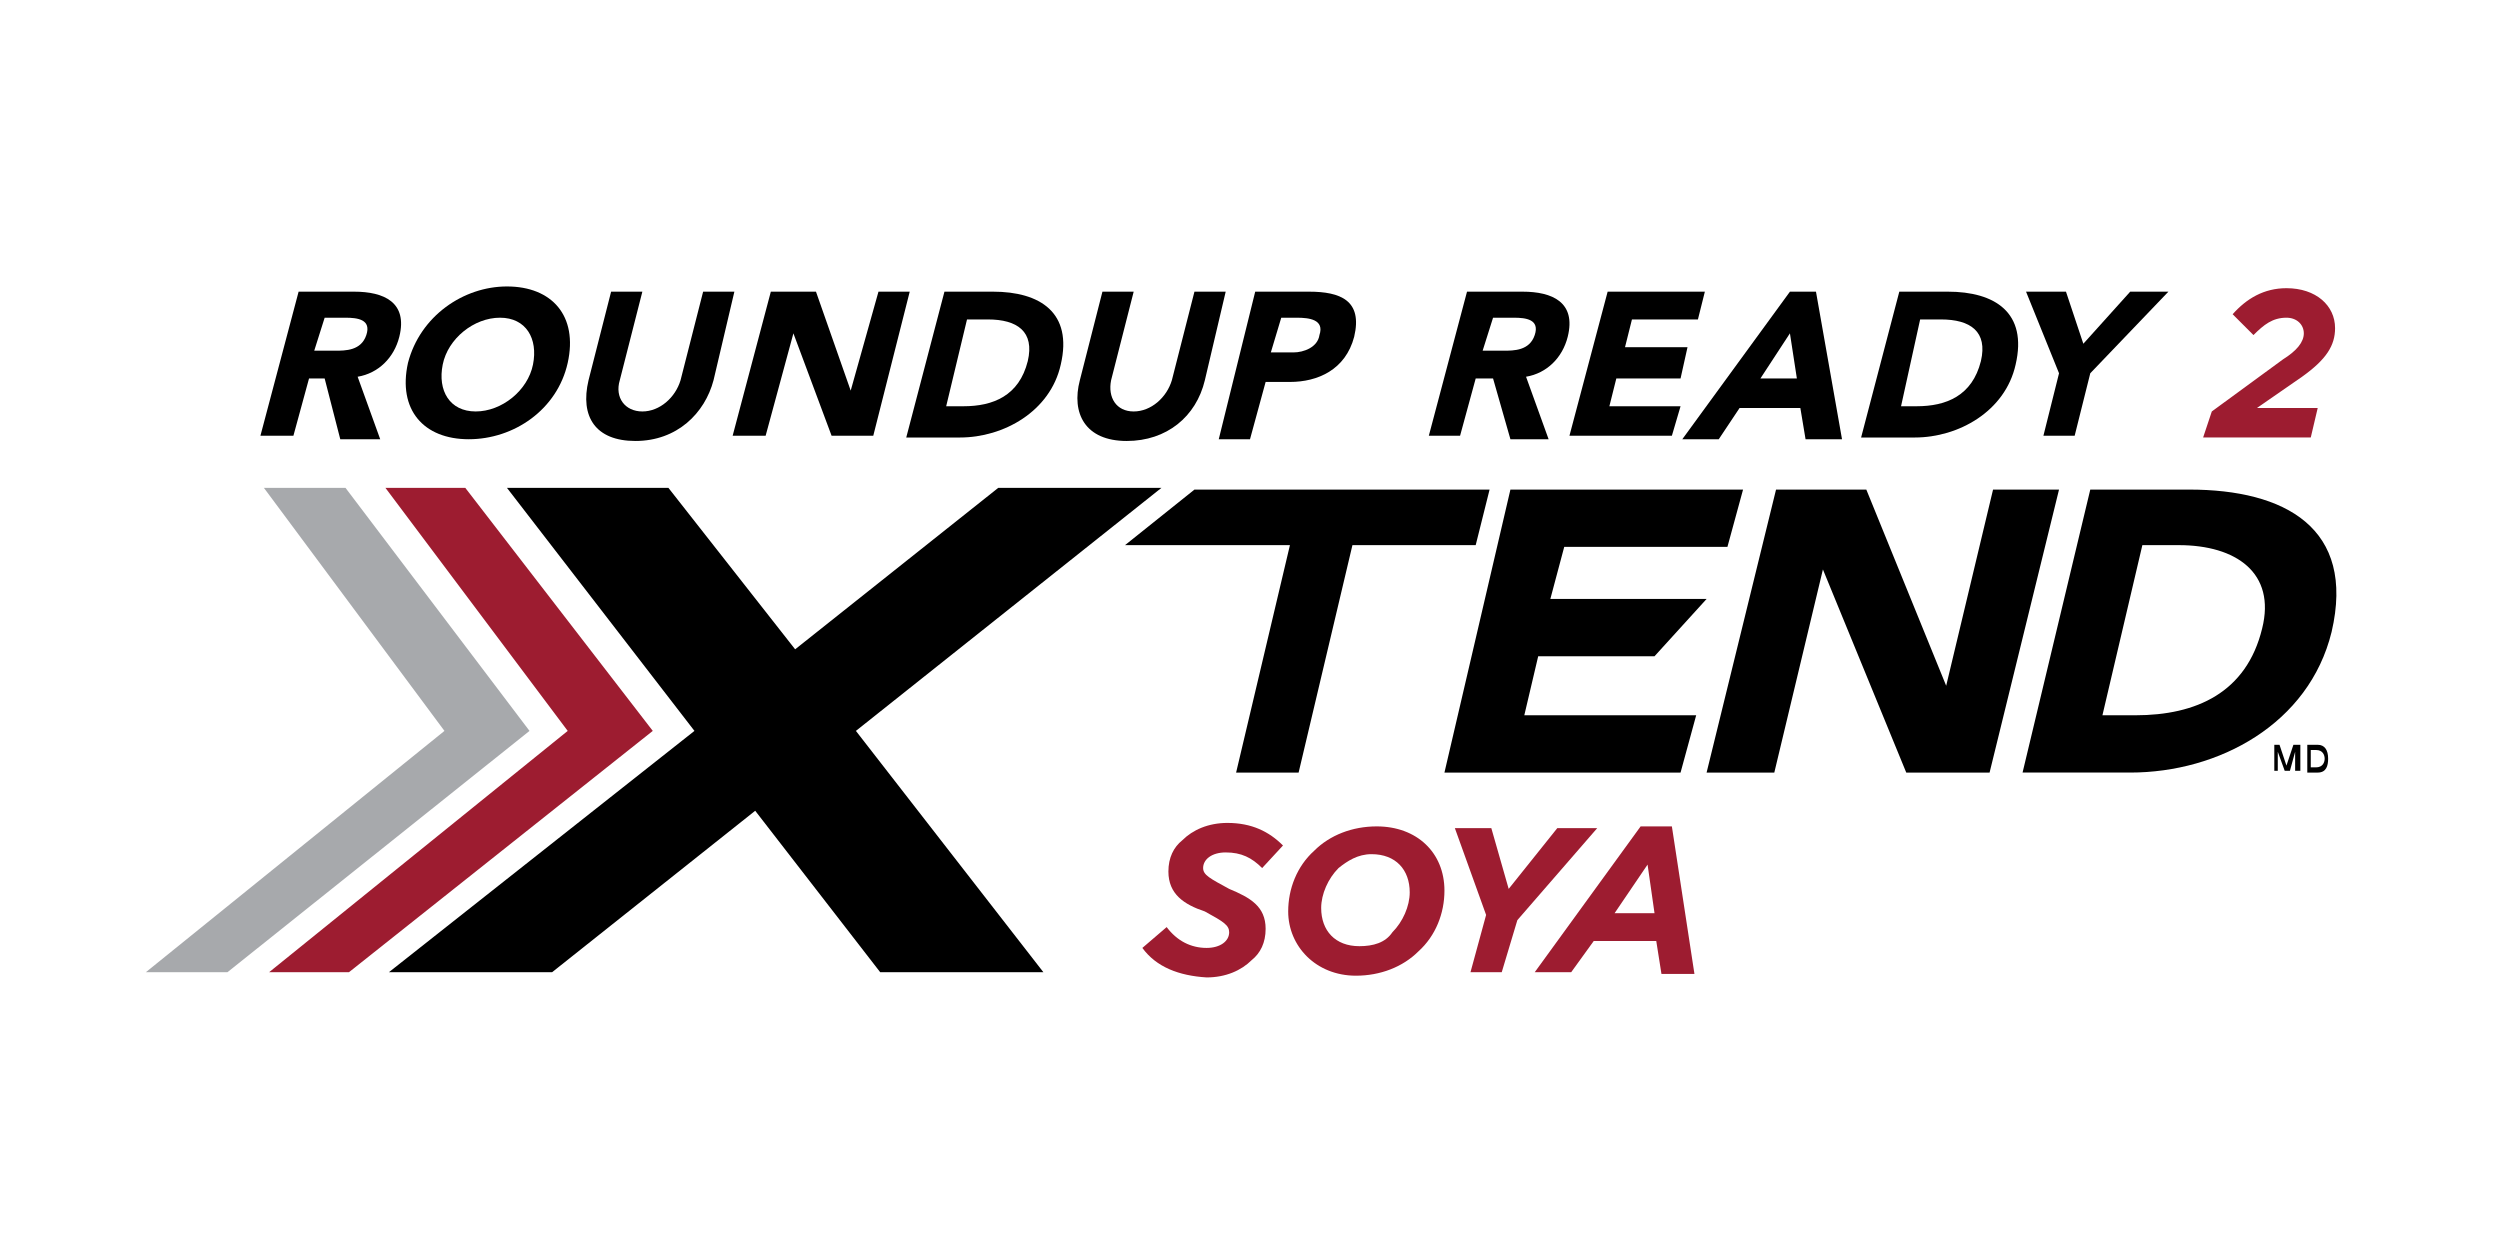
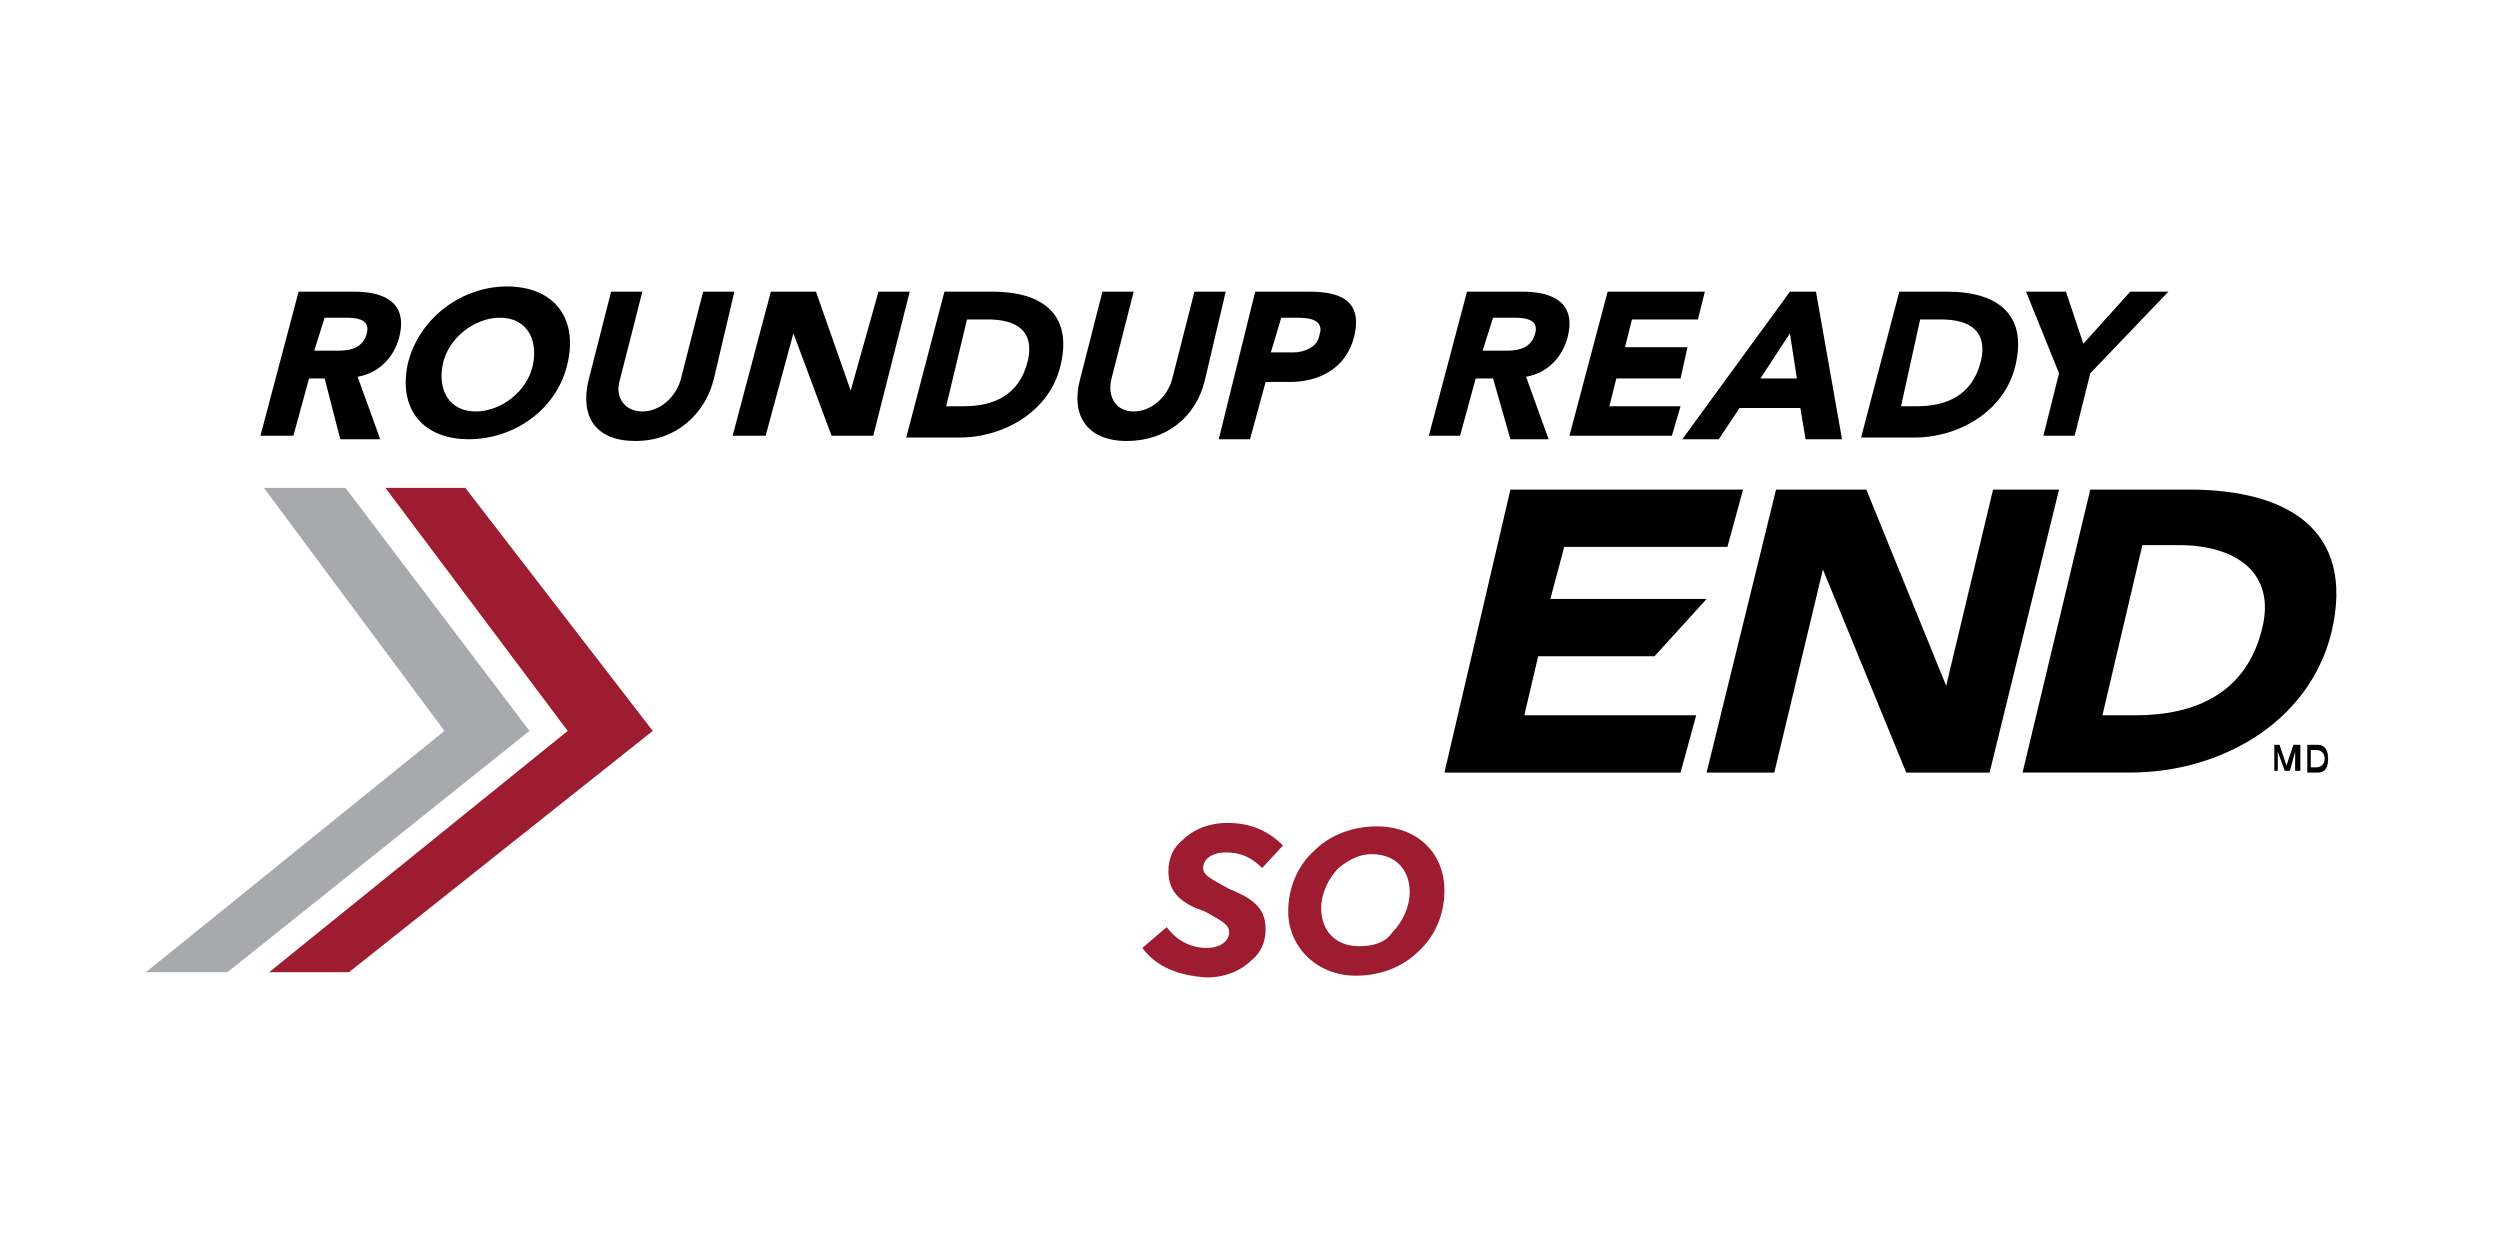
<svg xmlns="http://www.w3.org/2000/svg" version="1.1" id="Layer_1" x="0px" y="0px" viewBox="0 0 144 72" style="enable-background:new 0 0 144 72;" xml:space="preserve">
  <style type="text/css">
	.st0{fill:#9D1C30;}
	.st1{fill:#A7A9AC;}
</style>
  <g>
    <g>
-       <polygon points="71.2,44.5 74.8,44.5 77.9,31.4 85,31.4 85.8,28.2 68.8,28.2 64.8,31.4 74.3,31.4   " />
      <polygon points="87,28.2 100.4,28.2 99.5,31.5 90.1,31.5 89.3,34.5 98.3,34.5 95.3,37.8 88.6,37.8 87.8,41.2 97.7,41.2 96.8,44.5     83.2,44.5   " />
      <polygon points="102.3,28.2 107.5,28.2 112.1,39.5 112.1,39.5 114.8,28.2 118.6,28.2 114.6,44.5 109.8,44.5 105,32.8 105,32.8     102.2,44.5 98.3,44.5   " />
      <path d="M120.4,28.2h5.7c5.5,0,9.6,2.2,8.2,8.2c-1.3,5.3-6.5,8.1-11.6,8.1h-6.2L120.4,28.2z M121.1,41.2h1.9c3.5,0,6.4-1.3,7.3-5    c0.8-3.2-1.5-4.8-4.8-4.8h-2.1L121.1,41.2z" />
      <polygon class="st0" points="15.5,56 20.1,56 37.6,42.1 26.8,28.1 22.2,28.1 32.7,42.1   " />
      <polygon class="st1" points="25.6,42.1 15.2,28.1 19.9,28.1 30.5,42.1 13.1,56 8.4,56   " />
-       <polygon points="66.9,28.1 57.5,28.1 45.8,37.4 38.5,28.1 29.2,28.1 40,42.1 22.4,56 31.8,56 43.5,46.7 50.7,56 60.1,56     49.3,42.1   " />
      <path d="M17.2,16.8h3.2c1.7,0,3.1,0.6,2.6,2.6c-0.3,1.2-1.2,2.1-2.4,2.3l1.3,3.6h-2.3l-0.9-3.5h-0.9l-0.9,3.3H15L17.2,16.8z     M18.1,20.2h1.2c0.6,0,1.5,0,1.8-0.9c0.3-0.9-0.5-1-1.2-1h-1.2L18.1,20.2z" />
      <path d="M29.2,16.5c2.6,0,4.1,1.7,3.5,4.4s-3.1,4.4-5.7,4.4s-4.1-1.7-3.5-4.4C24.2,18.2,26.7,16.5,29.2,16.5 M27.4,23.7    c1.5,0,3-1.2,3.3-2.7s-0.4-2.7-1.9-2.7c-1.5,0-3,1.2-3.3,2.7S25.9,23.7,27.4,23.7z" />
      <path d="M41.1,21.9c-0.5,1.9-2.1,3.5-4.5,3.5c-2.3,0-3.2-1.4-2.7-3.5l1.3-5.1H37l-1.3,5.1c-0.3,1,0.3,1.8,1.3,1.8s1.9-0.8,2.2-1.8    l1.3-5.1h1.8L41.1,21.9z" />
      <polygon points="44.4,16.8 47,16.8 49,22.5 49,22.5 50.6,16.8 52.4,16.8 50.3,25.1 47.9,25.1 45.7,19.2 45.7,19.2 44.1,25.1     42.2,25.1   " />
      <path d="M54.4,16.8h2.8c2.7,0,4.6,1.2,3.9,4.2c-0.6,2.7-3.3,4.2-5.8,4.2h-3.1L54.4,16.8z M54.5,23.4h1c1.7,0,3.2-0.6,3.7-2.6    c0.4-1.7-0.6-2.4-2.3-2.4h-1.2L54.5,23.4z" />
      <path d="M70.6,16.8h-1.8l-1.3,5.1c-0.3,1-1.2,1.8-2.2,1.8s-1.5-0.8-1.3-1.8l1.3-5.1h-1.8l-1.3,5.1c-0.5,1.9,0.3,3.5,2.7,3.5    c2.3,0,4-1.4,4.5-3.5L70.6,16.8z" />
      <path d="M72.3,16.8h3.1c1.8,0,3.1,0.5,2.6,2.6c-0.5,1.9-2.1,2.6-3.7,2.6h-1.4l-0.9,3.3h-1.8L72.3,16.8z M73.2,20.3h1.3    c0.6,0,1.4-0.3,1.5-1c0.3-0.9-0.6-1-1.3-1h-0.9L73.2,20.3z" />
      <path d="M84.5,16.8h3.2c1.7,0,3.1,0.6,2.6,2.6c-0.3,1.2-1.2,2.1-2.4,2.3l1.3,3.6h-2.2l-1-3.5H85l-0.9,3.3h-1.8L84.5,16.8z     M85.4,20.2h1.2c0.6,0,1.5,0,1.8-0.9c0.3-0.9-0.5-1-1.2-1H86L85.4,20.2z" />
      <polygon points="90.4,25.1 96.3,25.1 96.8,23.4 92.7,23.4 93.1,21.8 96.8,21.8 97.2,20 93.6,20 94,18.4 97.8,18.4 98.2,16.8     92.6,16.8   " />
      <path d="M103.1,16.8h1.5l1.5,8.5h-2.1l-0.3-1.8h-3.5l-1.2,1.8h-2.1L103.1,16.8z M103.1,19.2l-1.7,2.6h2.1L103.1,19.2z" />
      <path d="M109.4,16.8h2.8c2.7,0,4.6,1.2,3.9,4.2c-0.6,2.7-3.3,4.2-5.8,4.2h-3.1L109.4,16.8z M109.5,23.4h0.9c1.7,0,3.2-0.6,3.7-2.6    c0.4-1.7-0.6-2.4-2.3-2.4h-1.2L109.5,23.4z" />
      <polygon points="118.6,21.5 116.7,16.8 119,16.8 120,19.8 122.7,16.8 124.9,16.8 120.4,21.5 119.5,25.1 117.7,25.1   " />
      <path class="st0" d="M65.8,54.6l1.4-1.2c0.6,0.8,1.4,1.2,2.3,1.2c0.8,0,1.3-0.4,1.3-0.9c0-0.4-0.3-0.6-1.4-1.2    c-1.2-0.4-2.1-1-2.1-2.3c0-0.8,0.3-1.4,0.8-1.8c0.6-0.6,1.5-1,2.6-1c1.4,0,2.4,0.5,3.2,1.3L72.7,50c-0.6-0.6-1.2-0.9-2.1-0.9    c-0.8,0-1.3,0.4-1.3,0.9c0,0.4,0.4,0.6,1.5,1.2c1.2,0.5,2.1,1,2.1,2.3c0,0.8-0.3,1.4-0.8,1.8c-0.6,0.6-1.5,1-2.6,1    C67.9,56.2,66.6,55.7,65.8,54.6" />
      <path class="st0" d="M83.2,51.3c0,1.3-0.5,2.6-1.5,3.5c-0.9,0.9-2.2,1.4-3.6,1.4c-2.3,0-3.9-1.7-3.9-3.7c0-1.3,0.5-2.6,1.5-3.5    c0.9-0.9,2.2-1.4,3.6-1.4C81.6,47.6,83.2,49.1,83.2,51.3 M80.2,53.7c0.6-0.6,1-1.5,1-2.3c0-1.3-0.8-2.2-2.2-2.2    c-0.8,0-1.4,0.4-1.9,0.8c-0.6,0.6-1,1.5-1,2.3c0,1.3,0.8,2.2,2.2,2.2C79.1,54.5,79.8,54.3,80.2,53.7z" />
-       <polygon class="st0" points="85.6,52.7 83.8,47.7 85.9,47.7 86.9,51.2 89.7,47.7 92,47.7 87.4,53 86.5,56 84.7,56   " />
-       <path class="st0" d="M94.5,47.6h1.8l1.3,8.5h-1.9l-0.3-1.9h-3.6L90.5,56h-2.1L94.5,47.6z M95.3,52.6l-0.4-2.8l-1.9,2.8H95.3z" />
-       <path class="st0" d="M127.4,23.7l4.1-3c0.8-0.5,1.2-1,1.2-1.5c0-0.5-0.4-0.9-1-0.9c-0.8,0-1.3,0.4-1.9,1l-1.2-1.2    c0.8-0.9,1.8-1.5,3.1-1.5c1.7,0,2.8,1,2.8,2.3c0,1-0.5,1.8-1.9,2.8l-2.6,1.8h3.5l-0.4,1.7h-6.2L127.4,23.7z" />
      <polygon points="131,42.9 131.3,42.9 131.7,44.1 131.7,44.1 132.1,42.9 132.5,42.9 132.5,44.4 132.2,44.4 132.2,43.3 132.2,43.3     131.9,44.4 131.6,44.4 131.2,43.3 131.2,43.3 131.2,44.4 131,44.4   " />
      <path d="M132.9,42.9h0.6c0.4,0,0.6,0.3,0.6,0.8c0,0.4-0.1,0.8-0.6,0.8h-0.6V42.9z M133.1,44.2h0.3c0.4,0,0.5-0.3,0.5-0.5    s-0.1-0.5-0.5-0.5h-0.3V44.2z" />
    </g>
  </g>
</svg>